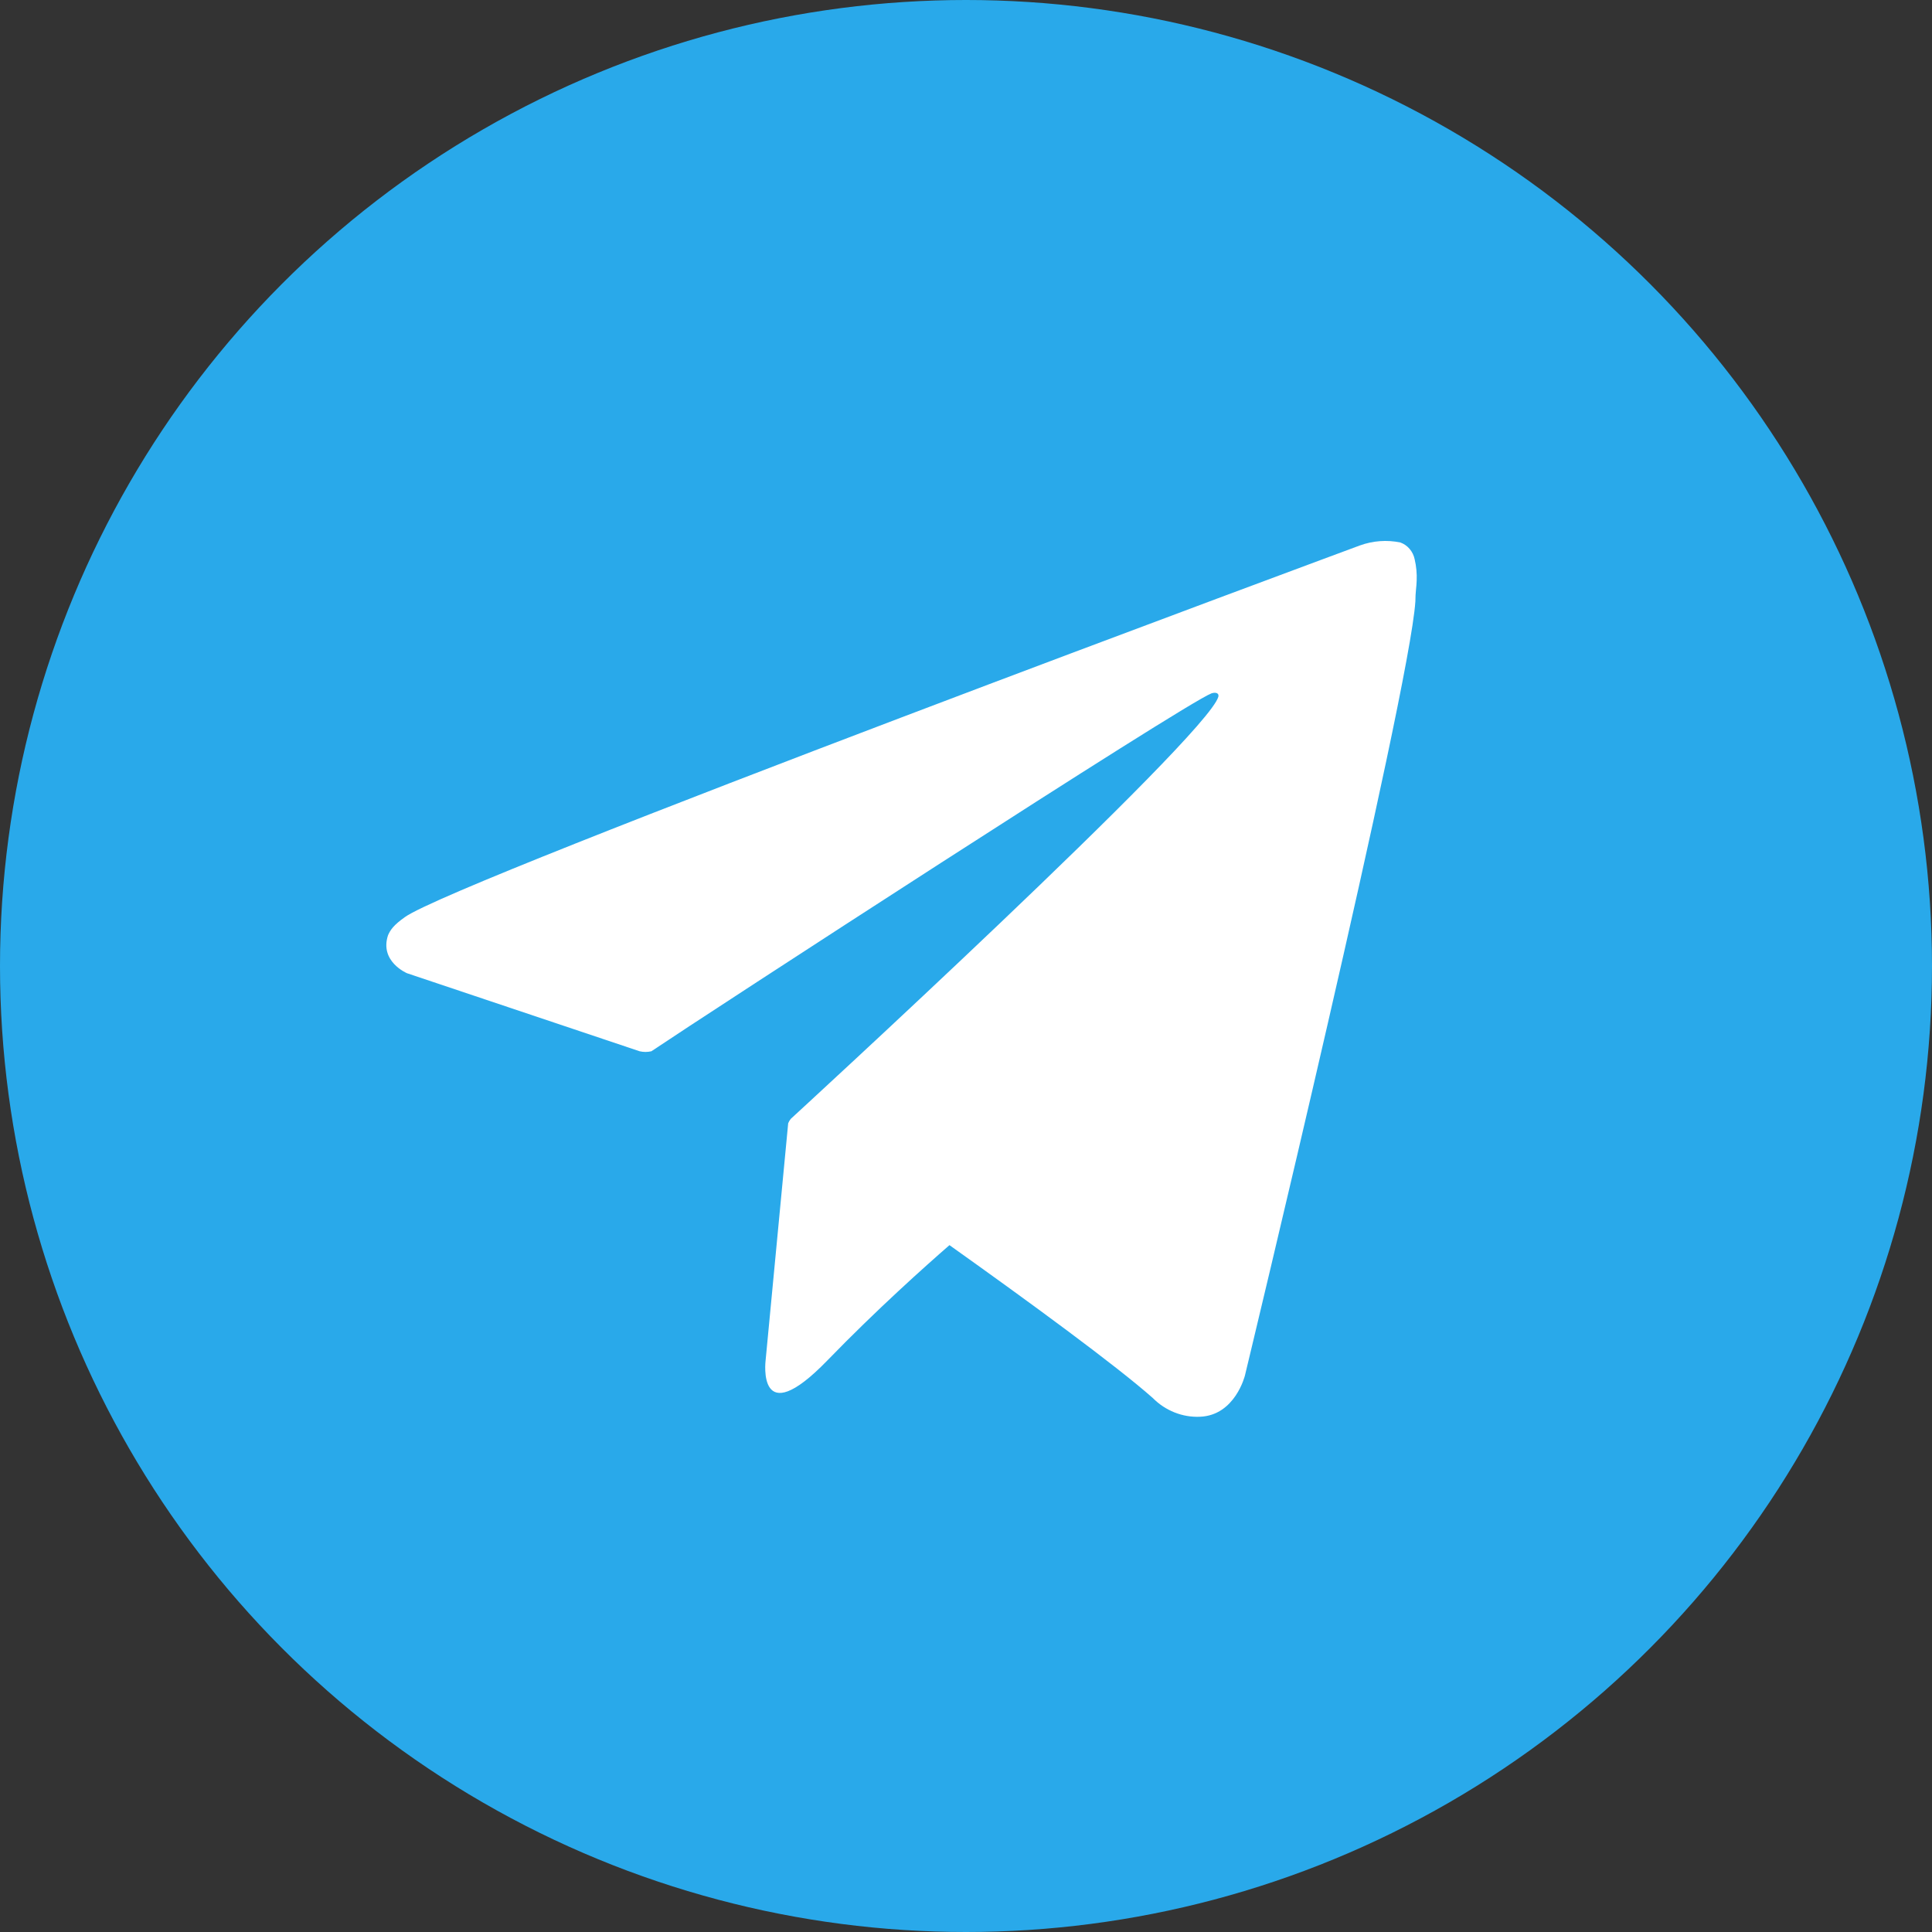
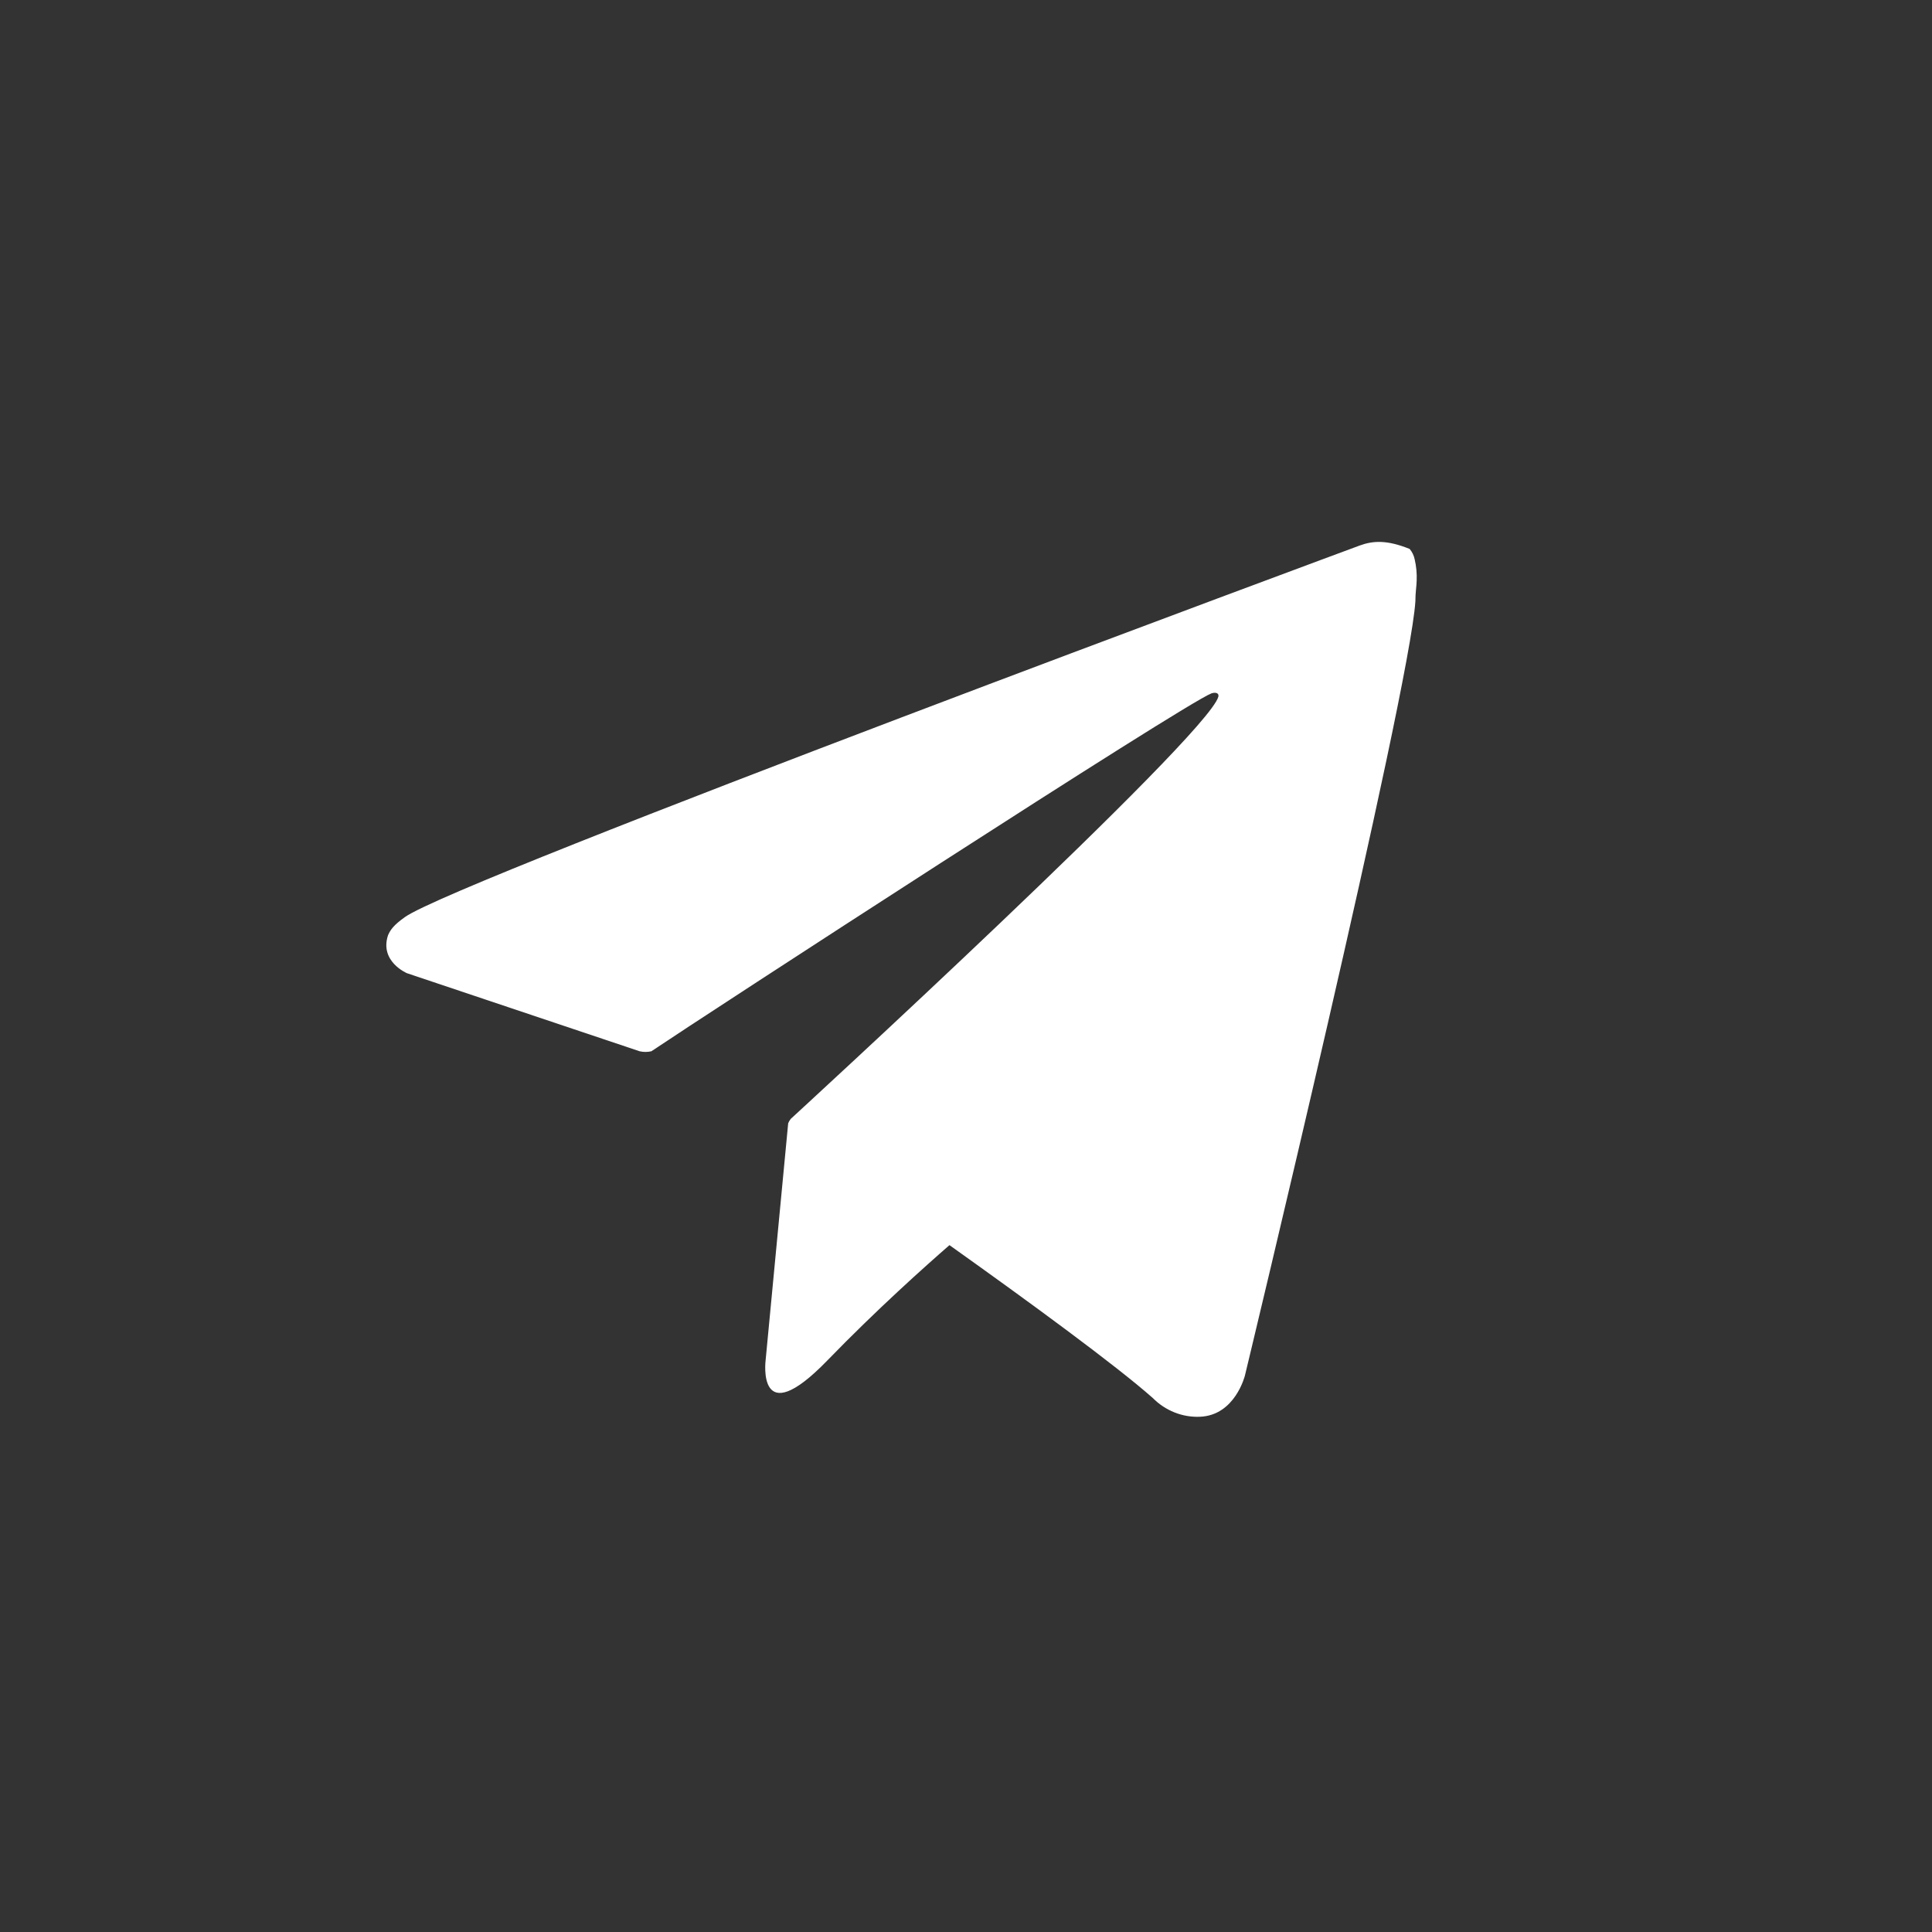
<svg xmlns="http://www.w3.org/2000/svg" width="52" height="52" viewBox="0 0 52 52" fill="none">
  <rect x="0" y="0" width="52" height="52" fill="#333333" stroke="none" />
-   <circle cx="26" cy="26" r="26" fill="#29A9EA" />
-   <path d="M38.076 15.054C38.055 14.951 38.009 14.855 37.941 14.775C37.874 14.696 37.788 14.636 37.691 14.601C37.327 14.526 36.951 14.554 36.601 14.681C36.601 14.681 12.283 23.684 10.896 24.685C10.596 24.899 10.511 25.022 10.445 25.169C10.207 25.88 10.954 26.194 10.954 26.194L17.216 28.295C17.32 28.319 17.428 28.319 17.532 28.295C18.957 27.334 31.868 18.942 32.611 18.66C32.73 18.624 32.815 18.66 32.792 18.752C32.495 19.828 21.284 30.114 21.284 30.114C21.255 30.15 21.232 30.19 21.214 30.233L20.606 36.619C20.606 36.619 20.363 38.581 22.266 36.619C23.606 35.237 24.908 34.077 25.555 33.513C27.708 35.046 30.026 36.742 31.028 37.628C31.195 37.797 31.393 37.928 31.611 38.015C31.829 38.102 32.062 38.142 32.295 38.132C33.246 38.096 33.508 37.02 33.508 37.02C33.508 37.02 37.938 18.648 38.095 16.186C38.095 15.944 38.126 15.789 38.13 15.626C38.138 15.434 38.12 15.241 38.076 15.054Z" fill="white" />
+   <path d="M38.076 15.054C38.055 14.951 38.009 14.855 37.941 14.775C37.327 14.526 36.951 14.554 36.601 14.681C36.601 14.681 12.283 23.684 10.896 24.685C10.596 24.899 10.511 25.022 10.445 25.169C10.207 25.88 10.954 26.194 10.954 26.194L17.216 28.295C17.32 28.319 17.428 28.319 17.532 28.295C18.957 27.334 31.868 18.942 32.611 18.66C32.73 18.624 32.815 18.66 32.792 18.752C32.495 19.828 21.284 30.114 21.284 30.114C21.255 30.15 21.232 30.19 21.214 30.233L20.606 36.619C20.606 36.619 20.363 38.581 22.266 36.619C23.606 35.237 24.908 34.077 25.555 33.513C27.708 35.046 30.026 36.742 31.028 37.628C31.195 37.797 31.393 37.928 31.611 38.015C31.829 38.102 32.062 38.142 32.295 38.132C33.246 38.096 33.508 37.02 33.508 37.02C33.508 37.02 37.938 18.648 38.095 16.186C38.095 15.944 38.126 15.789 38.13 15.626C38.138 15.434 38.12 15.241 38.076 15.054Z" fill="white" />
</svg>